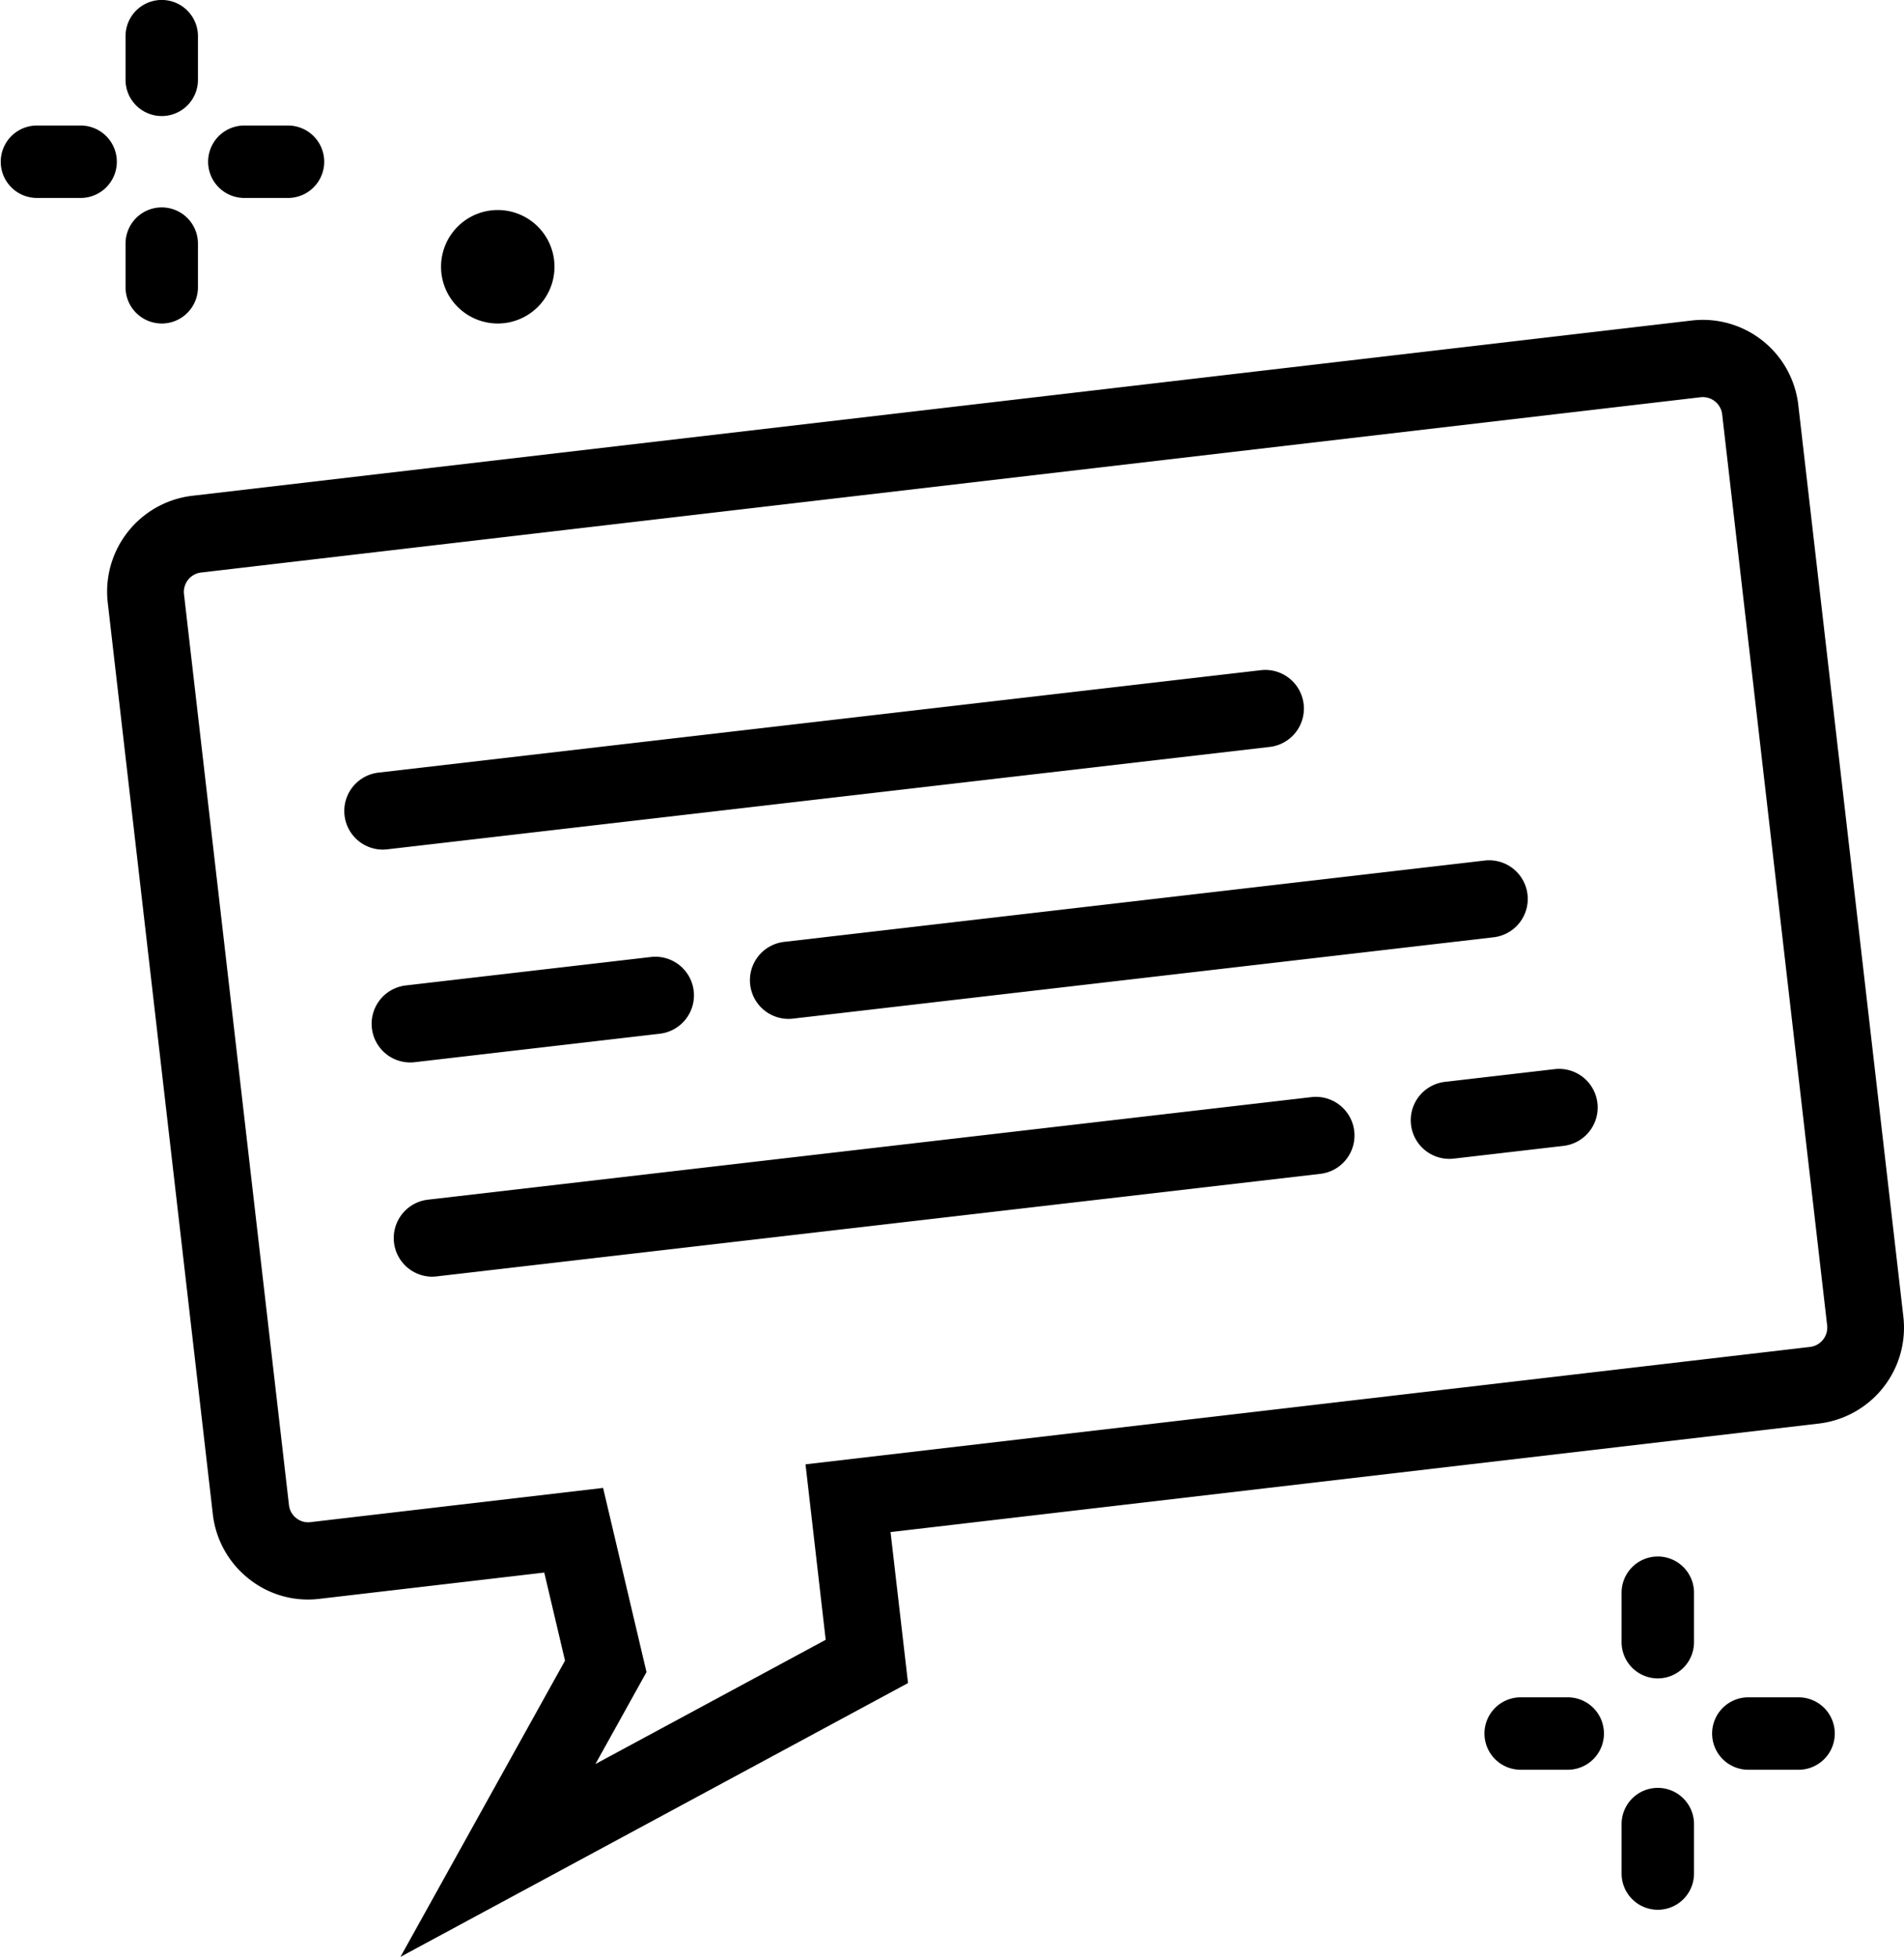
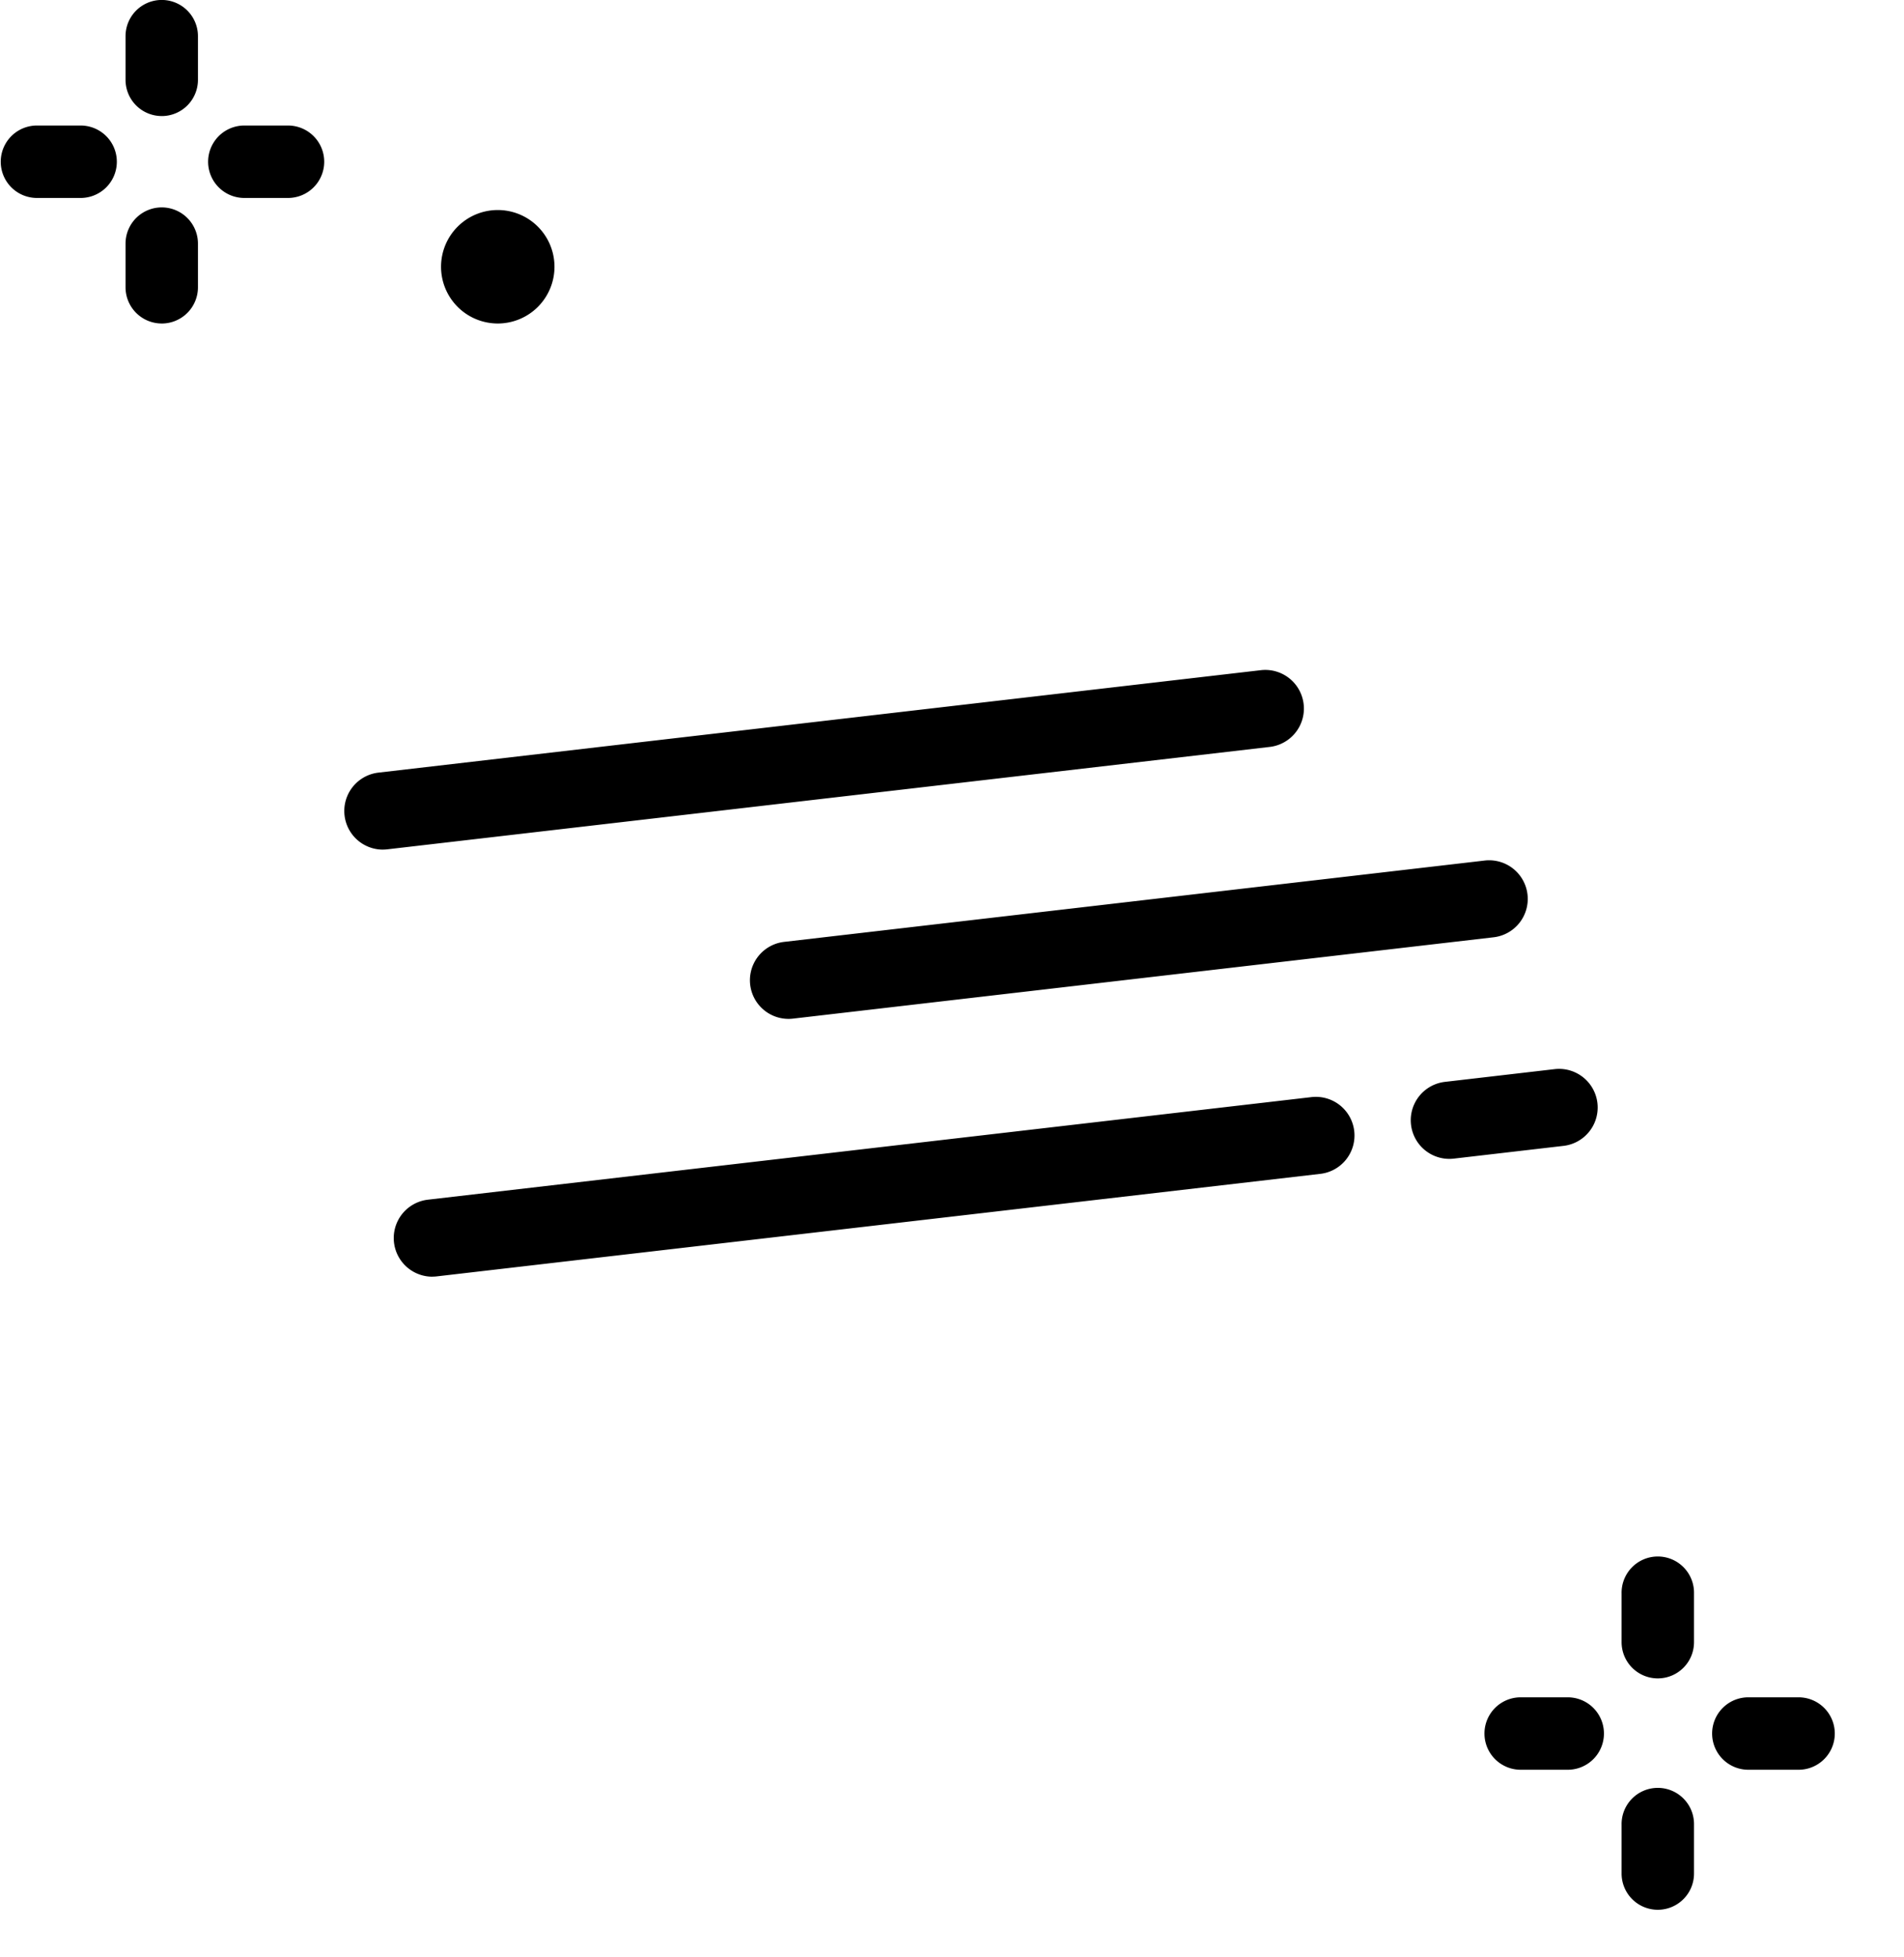
<svg xmlns="http://www.w3.org/2000/svg" width="109" height="112" viewBox="0 0 109 112">
  <g id="Grupo_521" data-name="Grupo 521" transform="translate(-6.632)">
    <g id="Grupo_522" data-name="Grupo 522" transform="translate(6.632)">
-       <path id="Caminho_436" data-name="Caminho 436" d="M62.987,163.889l9.42-16.954-1.188-5.041L58.329,143.4a5.418,5.418,0,0,1-4.038-1.16,5.5,5.5,0,0,1-2.047-3.692L46.231,86.394a5.524,5.524,0,0,1,4.82-6.127l85.875-10.036a5.5,5.5,0,0,1,6.085,4.852l6.012,52.154a5.525,5.525,0,0,1-4.819,6.127l-53.161,6.213,1,8.642Zm11.6-26.839,2.485,10.541-2.923,5.261,13.181-7.109L86.175,135.7l57.523-6.722a1.118,1.118,0,0,0,.964-1.225L138.65,75.593a1.115,1.115,0,0,0-1.217-.97L51.557,84.659a1.119,1.119,0,0,0-.964,1.226l6.012,52.154a1.1,1.1,0,0,0,.411.736,1.09,1.09,0,0,0,.806.235Z" transform="translate(-40.061 -51.889)" fill="#000000" />
      <path id="Caminho_437" data-name="Caminho 437" d="M98.458,150.517a2.211,2.211,0,0,1-.252-4.407l50.548-5.867a2.211,2.211,0,0,1,.51,4.392L98.716,150.5a2.193,2.193,0,0,1-.258.015" transform="translate(-76.542 -101.889)" fill="#000000" />
      <path id="Caminho_438" data-name="Caminho 438" d="M108.835,239.918a2.211,2.211,0,0,1-.252-4.407l50.548-5.867a2.211,2.211,0,1,1,.51,4.392L109.093,239.9a2.194,2.194,0,0,1-.258.015" transform="translate(-84.088 -166.847)" fill="#000000" />
      <path id="Caminho_439" data-name="Caminho 439" d="M320.564,228.789a2.211,2.211,0,0,1-.252-4.407l6.313-.733a2.211,2.211,0,0,1,.51,4.392l-6.313.733a2.257,2.257,0,0,1-.258.015" transform="translate(-237.595 -162.461)" fill="#000000" />
      <path id="Caminho_440" data-name="Caminho 440" d="M183.262,189.16a2.211,2.211,0,0,1-.252-4.407l40.076-4.652a2.211,2.211,0,1,1,.51,4.392l-40.076,4.652a2.2,2.2,0,0,1-.258.015" transform="translate(-138.124 -130.844)" fill="#000000" />
-       <path id="Caminho_441" data-name="Caminho 441" d="M103.79,206.26a2.211,2.211,0,0,1-.252-4.407l14-1.625a2.211,2.211,0,1,1,.51,4.392l-14,1.625a2.193,2.193,0,0,1-.258.015" transform="translate(-80.309 -145.451)" fill="#000000" />
      <path id="Caminho_444" data-name="Caminho 444" d="M364.57,333.431a2.072,2.072,0,0,1-2.073-2.073v-2.785a2.073,2.073,0,1,1,4.145,0v2.785a2.072,2.072,0,0,1-2.073,2.073" transform="translate(-269.664 -237.369)" fill="#000000" />
      <path id="Caminho_445" data-name="Caminho 445" d="M364.57,381.352a2.072,2.072,0,0,1-2.073-2.073v-2.785a2.073,2.073,0,1,1,4.145,0v2.785a2.072,2.072,0,0,1-2.073,2.073" transform="translate(-269.664 -272.047)" fill="#000000" />
      <path id="Caminho_446" data-name="Caminho 446" d="M338.356,359.645H335.57a2.073,2.073,0,0,1,0-4.145h2.785a2.073,2.073,0,0,1,0,4.145" transform="translate(-248.56 -258.354)" fill="#000000" />
      <path id="Caminho_447" data-name="Caminho 447" d="M386.276,359.645h-2.785a2.073,2.073,0,1,1,0-4.145h2.785a2.073,2.073,0,1,1,0,4.145" transform="translate(-283.357 -258.354)" fill="#000000" />
      <path id="Caminho_448" data-name="Caminho 448" d="M52.071,6.642A2.072,2.072,0,0,1,50,4.57v-2.5a2.072,2.072,0,1,1,4.145,0v2.5a2.072,2.072,0,0,1-2.072,2.073" transform="translate(-42.813)" fill="#000000" />
      <path id="Caminho_449" data-name="Caminho 449" d="M52.071,49.606A2.072,2.072,0,0,1,50,47.534v-2.5a2.072,2.072,0,1,1,4.145,0v2.5a2.072,2.072,0,0,1-2.072,2.073" transform="translate(-42.813 -31.091)" fill="#000000" />
      <path id="Caminho_450" data-name="Caminho 450" d="M28.568,30.145h-2.5a2.073,2.073,0,0,1,0-4.145h2.5a2.073,2.073,0,1,1,0,4.145" transform="translate(-23.998 -18.815)" fill="#000000" />
      <path id="Caminho_451" data-name="Caminho 451" d="M71.531,30.145h-2.5a2.073,2.073,0,0,1,0-4.145h2.5a2.073,2.073,0,1,1,0,4.145" transform="translate(-55.089 -18.815)" fill="#000000" />
      <path id="Caminho_452" data-name="Caminho 452" d="M122.492,46.747a3.247,3.247,0,1,1-3.247-3.247,3.247,3.247,0,0,1,3.247,3.247" transform="translate(-90.749 -31.479)" fill="#000000" />
    </g>
  </g>
</svg>